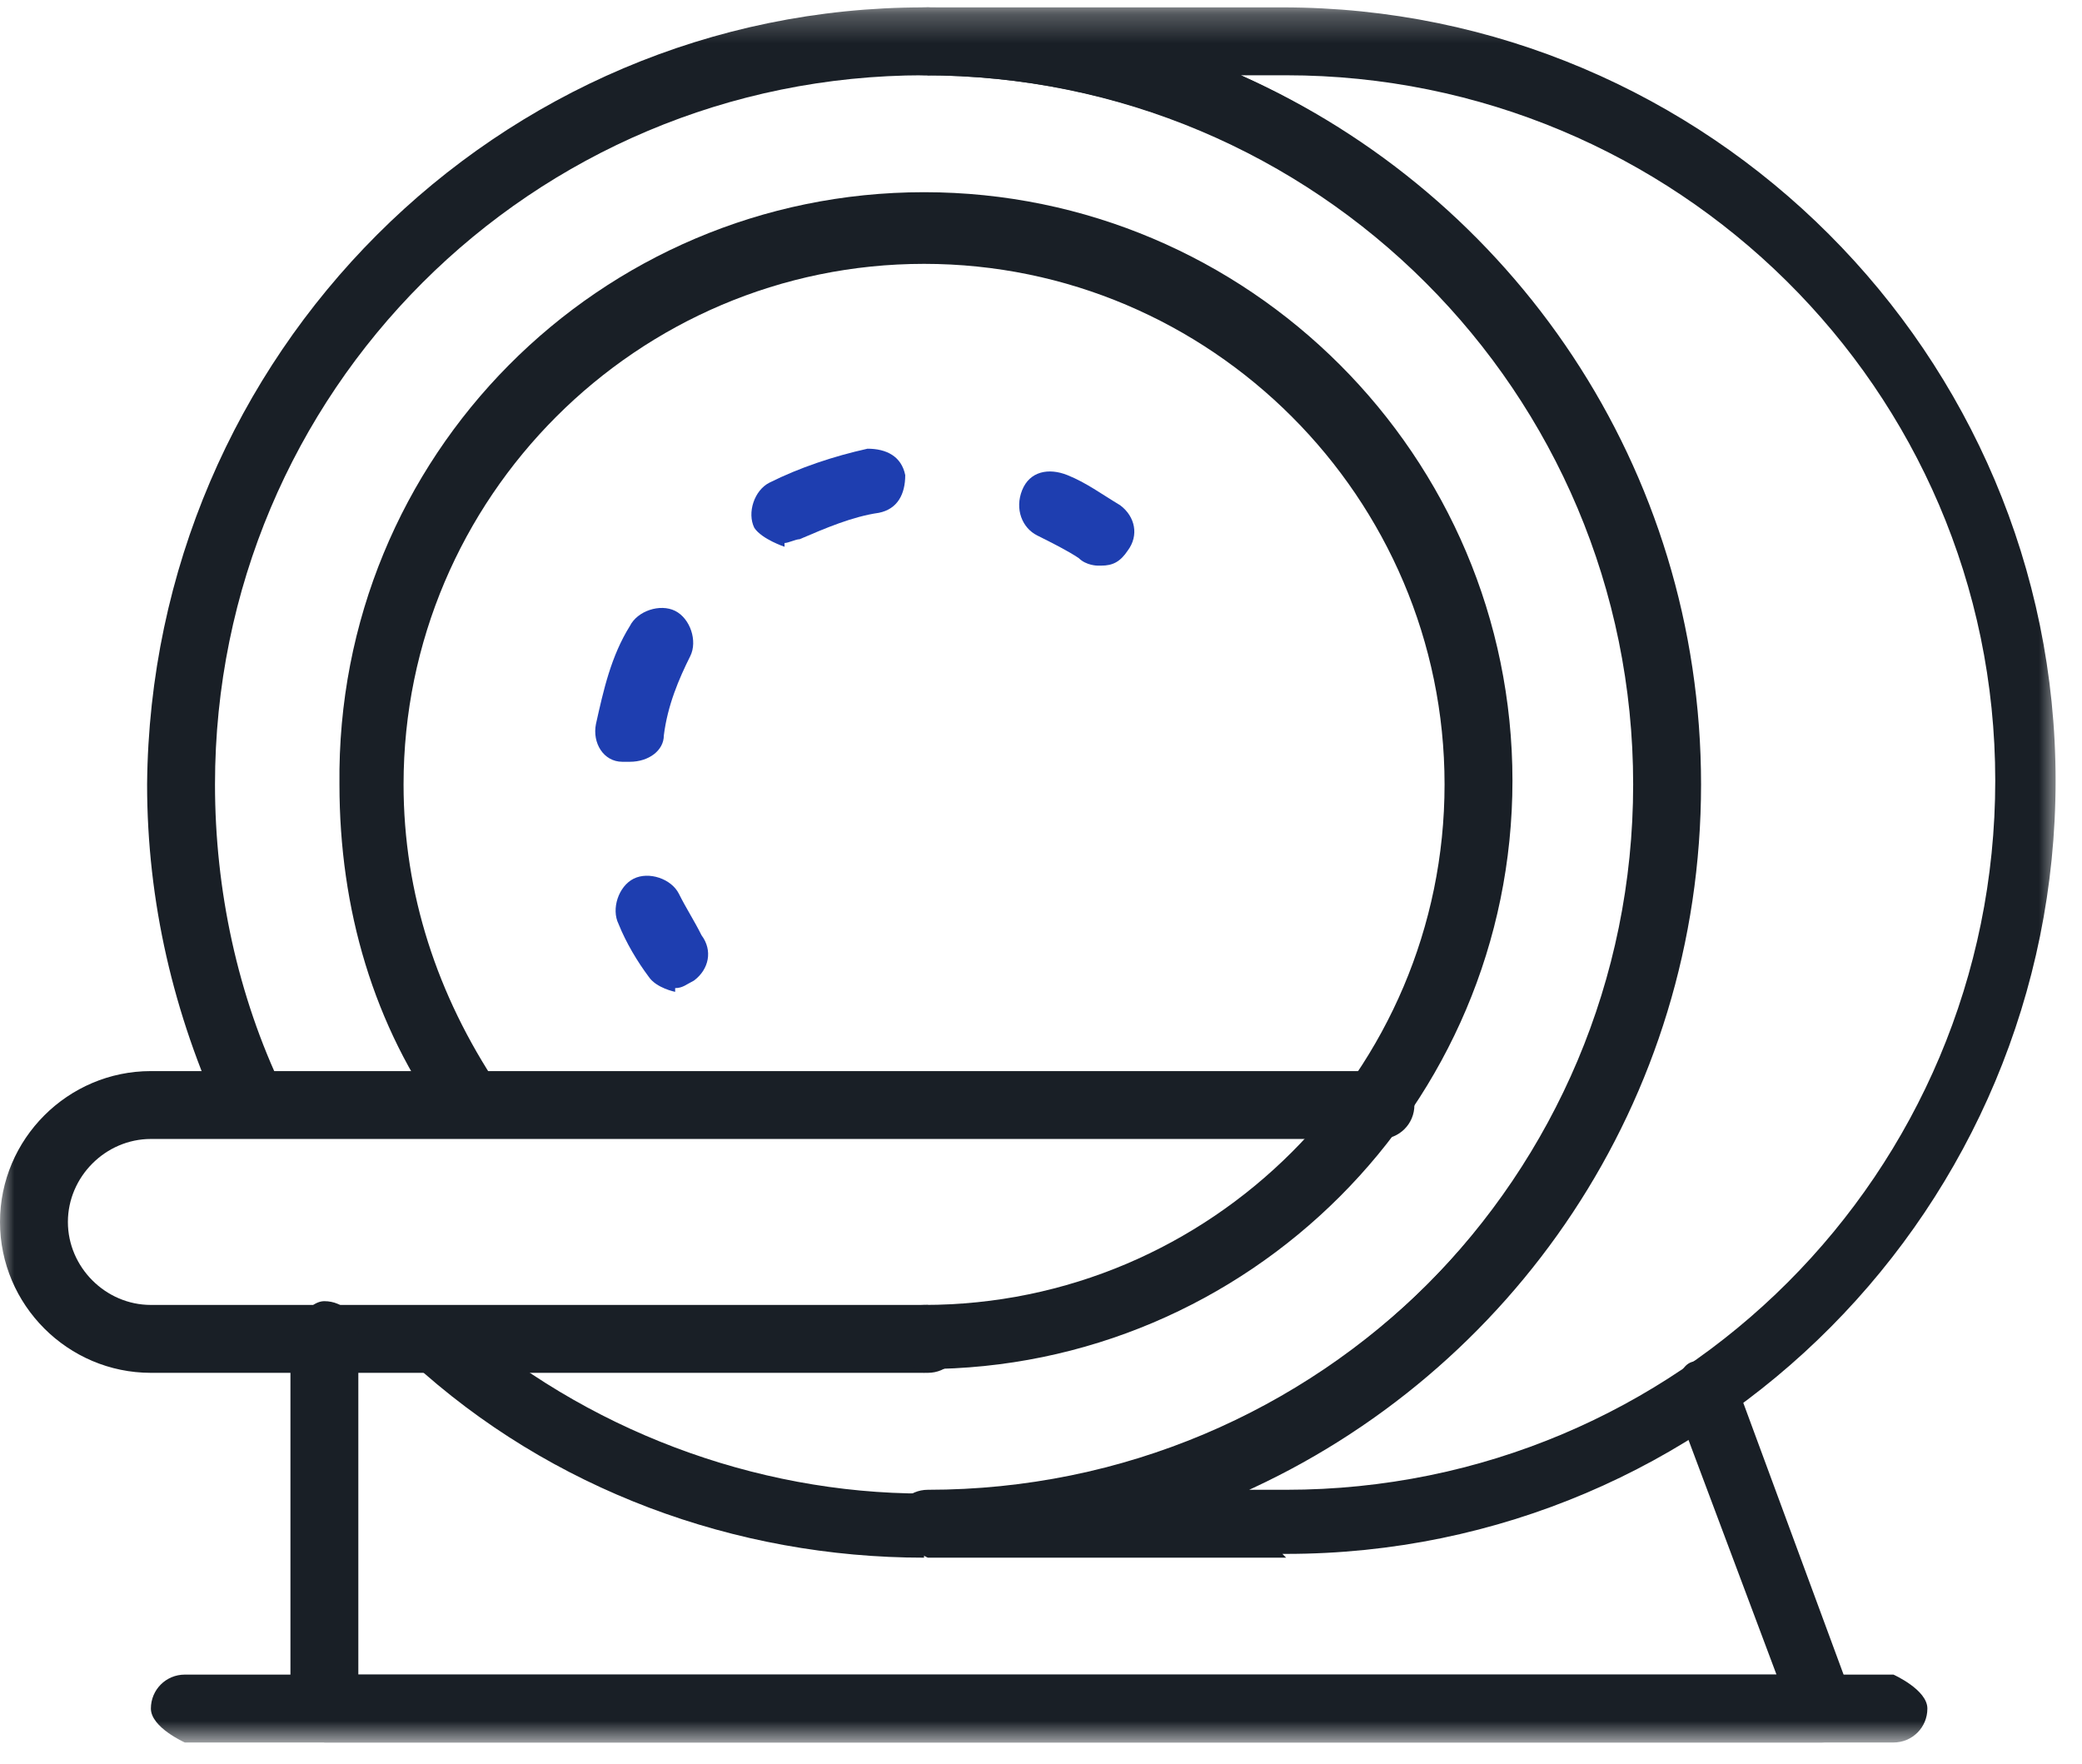
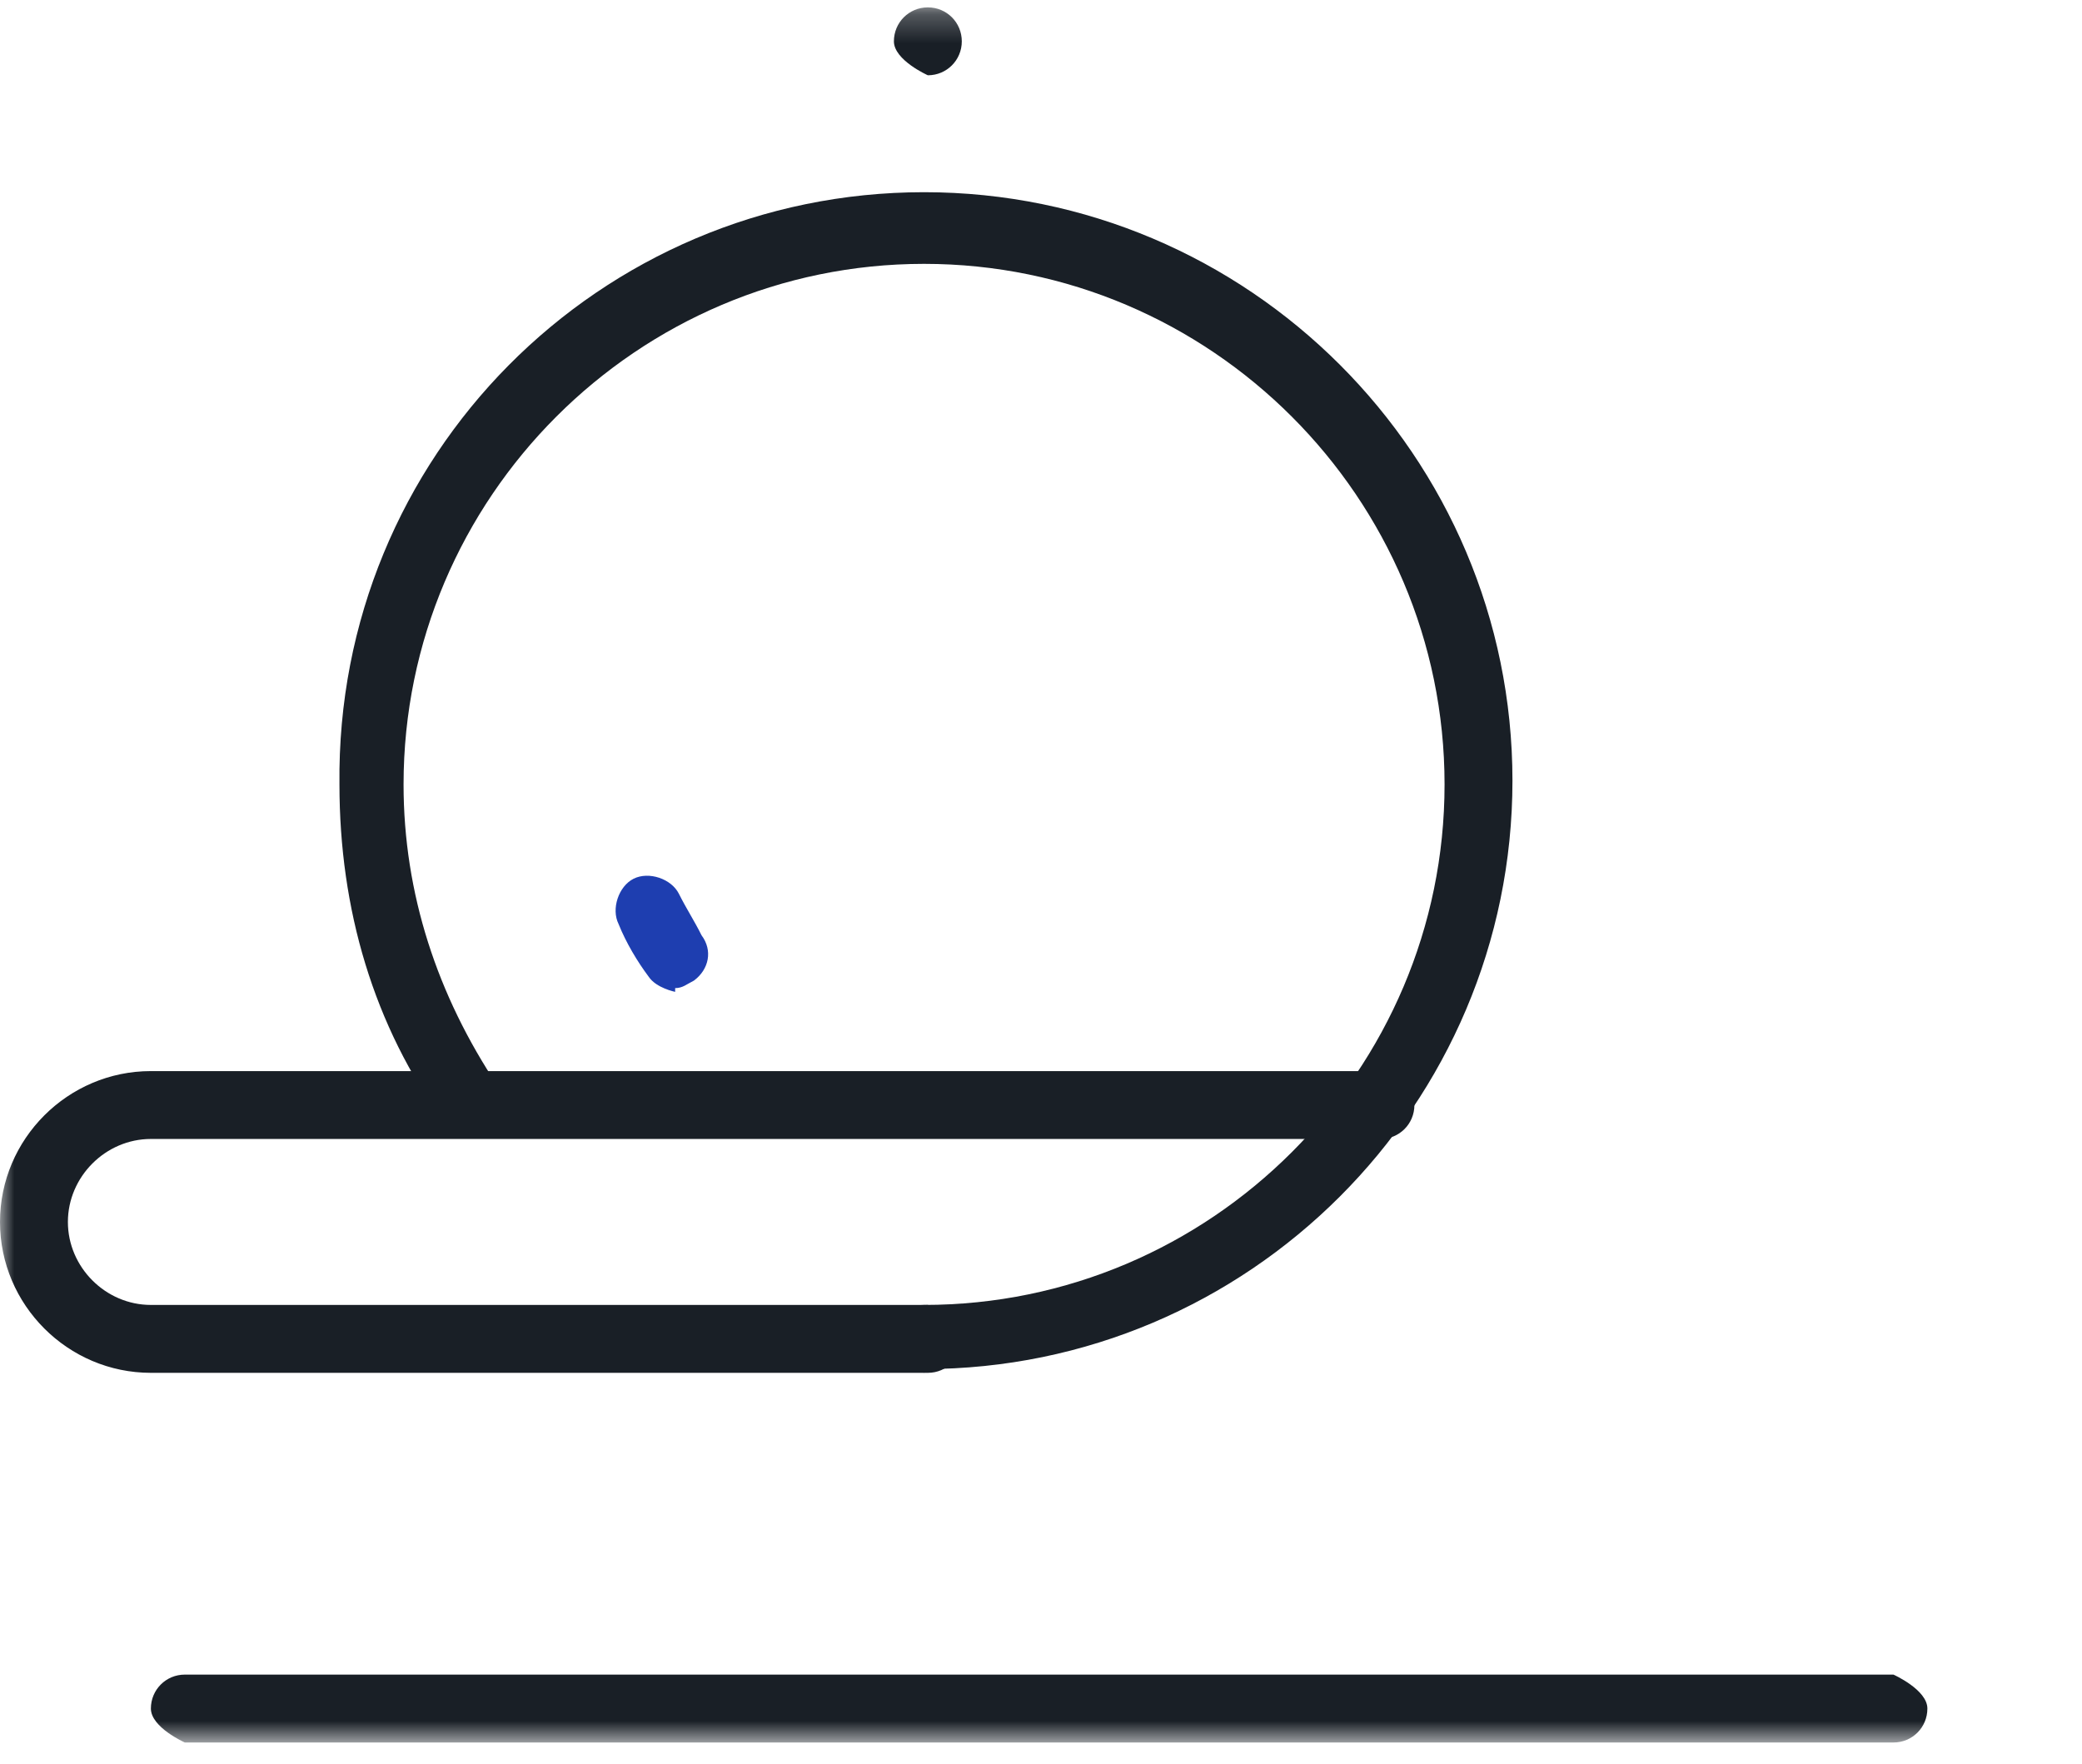
<svg xmlns="http://www.w3.org/2000/svg" width="72" height="61" viewBox="0 0 72 61" fill="none">
  <g clip-path="url(#clip0_1775_2065)">
    <mask id="mask0_1775_2065" style="mask-type:luminance" maskUnits="userSpaceOnUse" x="0" y="0" width="72" height="61">
      <path d="M71.217 0.255H0V60.255H71.217V0.255Z" fill="white" />
    </mask>
    <g mask="url(#mask0_1775_2065)">
-       <path d="M31.956 53.864C25.435 53.864 19.043 51.516 14.217 47.081C13.696 46.69 13.696 45.907 14.217 45.516C14.739 45.124 15.391 44.994 15.783 45.516C20.217 49.429 26.087 51.646 31.956 51.646C45.522 51.646 56.478 40.69 56.478 27.124C56.478 13.559 45.522 2.603 31.956 2.603C18.391 2.603 7.435 13.559 7.435 27.124C7.435 30.777 8.217 34.429 9.783 37.69C10.043 38.211 9.783 38.994 9.261 39.255C8.739 39.516 7.956 39.255 7.696 38.733C6 35.081 5.087 31.168 5.087 27.124C5.217 12.255 17.217 0.255 31.956 0.255C46.696 0.255 58.696 12.255 58.696 26.994C58.696 41.733 46.696 53.733 31.956 53.733V53.864Z" fill="#191F26" />
-       <path d="M37.956 19.559C37.956 19.559 37.565 19.559 37.304 19.298C36.913 19.038 36.391 18.777 35.869 18.516C35.347 18.255 35.087 17.603 35.347 16.951C35.608 16.298 36.261 16.168 36.913 16.429C37.565 16.69 38.087 17.081 38.739 17.472C39.261 17.864 39.391 18.516 39 19.038C38.739 19.429 38.478 19.559 38.087 19.559H37.956Z" fill="#1E3EB0" />
-       <path d="M21.652 26.342C21.652 26.342 21.652 26.342 21.522 26.342C20.87 26.342 20.479 25.69 20.609 25.038C20.87 23.864 21.131 22.69 21.783 21.646C22.044 21.124 22.826 20.864 23.348 21.124C23.87 21.385 24.131 22.168 23.87 22.69C23.479 23.472 23.087 24.385 22.957 25.429C22.957 25.951 22.435 26.342 21.783 26.342H21.652ZM27.131 18.907C27.131 18.907 26.348 18.646 26.087 18.255C25.826 17.733 26.087 16.951 26.609 16.69C27.652 16.168 28.826 15.777 30 15.516C30.652 15.516 31.174 15.777 31.305 16.429C31.305 17.081 31.044 17.603 30.392 17.733C29.479 17.864 28.566 18.255 27.652 18.646C27.522 18.646 27.261 18.777 27.131 18.777V18.907Z" fill="#1E3EB0" />
      <path d="M23.348 34.298C23.348 34.298 22.696 34.168 22.435 33.777C22.044 33.255 21.652 32.603 21.391 31.951C21.131 31.429 21.391 30.646 21.913 30.385C22.435 30.124 23.218 30.385 23.478 30.907C23.739 31.429 24 31.82 24.261 32.342C24.652 32.864 24.522 33.516 24 33.907C23.739 34.038 23.609 34.168 23.348 34.168V34.298Z" fill="#1E3EB0" />
      <path d="M31.956 47.472H5.217C2.348 47.472 0 45.124 0 42.255C0 39.385 2.348 37.038 5.217 37.038H47.739C47.739 37.038 48.913 37.559 48.913 38.211C48.913 38.864 48.391 39.385 47.739 39.385H5.217C3.652 39.385 2.348 40.69 2.348 42.255C2.348 43.82 3.652 45.124 5.217 45.124H32.087C32.087 45.124 33.261 45.646 33.261 46.298C33.261 46.95 32.739 47.472 32.087 47.472H31.956Z" fill="#191F26" />
-       <path d="M63 60.255H11.218C11.218 60.255 10.044 59.733 10.044 59.081V46.168C10.044 46.168 10.566 44.994 11.218 44.994C11.87 44.994 12.392 45.516 12.392 46.168V57.907H61.435L57.913 48.516C57.913 48.516 57.913 47.211 58.566 47.081C59.218 46.82 59.87 47.081 60 47.733L64.044 58.69C64.044 58.69 64.044 59.472 63.913 59.733C63.653 59.994 63.392 60.255 63 60.255Z" fill="#191F26" />
      <path d="M65.479 60.255H6.392C6.392 60.255 5.218 59.733 5.218 59.081C5.218 58.429 5.74 57.907 6.392 57.907H65.479C65.479 57.907 66.653 58.429 66.653 59.081C66.653 59.733 66.131 60.255 65.479 60.255Z" fill="#191F26" />
      <path d="M32.087 2.603C32.087 2.603 30.913 2.081 30.913 1.429C30.913 0.777 31.435 0.255 32.087 0.255C32.739 0.255 33.261 0.777 33.261 1.429C33.261 2.081 32.739 2.603 32.087 2.603Z" fill="#191F26" />
-       <path d="M44.478 53.864H32.087C32.087 53.864 30.913 53.342 30.913 52.69C30.913 52.038 31.434 51.516 32.087 51.516C45.652 51.516 56.608 40.559 56.608 26.994C56.608 13.429 45.521 2.603 31.956 2.603C31.304 2.603 30.782 2.081 30.782 1.429C30.782 0.777 31.304 0.255 31.956 0.255H44.347C59.087 0.255 71.087 12.255 71.087 26.994C71.087 41.733 59.217 53.733 44.478 53.733C44.478 53.733 44.478 53.733 44.347 53.733L44.478 53.864ZM42.913 51.516H44.347C44.347 51.516 44.347 51.516 44.478 51.516C58.043 51.516 69 40.559 69 26.994C69 13.429 57.913 2.603 44.478 2.603H42.913C52.304 6.777 58.826 16.168 58.826 27.124C58.826 38.081 52.304 47.472 42.913 51.646V51.516Z" fill="#191F26" />
      <path d="M31.956 47.472C31.956 47.472 30.782 46.951 30.782 46.298C30.782 45.646 31.304 45.124 31.956 45.124C41.869 45.124 49.956 37.038 49.956 27.125C49.956 17.212 41.869 9.124 31.956 9.124C22.043 9.124 13.956 17.212 13.956 27.125C13.956 30.907 15.13 34.429 17.217 37.559C17.608 38.081 17.478 38.733 16.956 39.124C16.434 39.516 15.782 39.385 15.391 38.864C12.913 35.472 11.739 31.429 11.739 27.125C11.608 15.777 20.739 6.646 31.956 6.646C43.173 6.646 52.304 15.777 52.304 26.994C52.304 38.212 43.173 47.342 31.956 47.342V47.472Z" fill="#191F26" />
    </g>
  </g>
  <defs>
    <clipPath id="clip0_1775_2065">
      <rect width="72" height="61" fill="white" />
    </clipPath>
  </defs>
</svg>